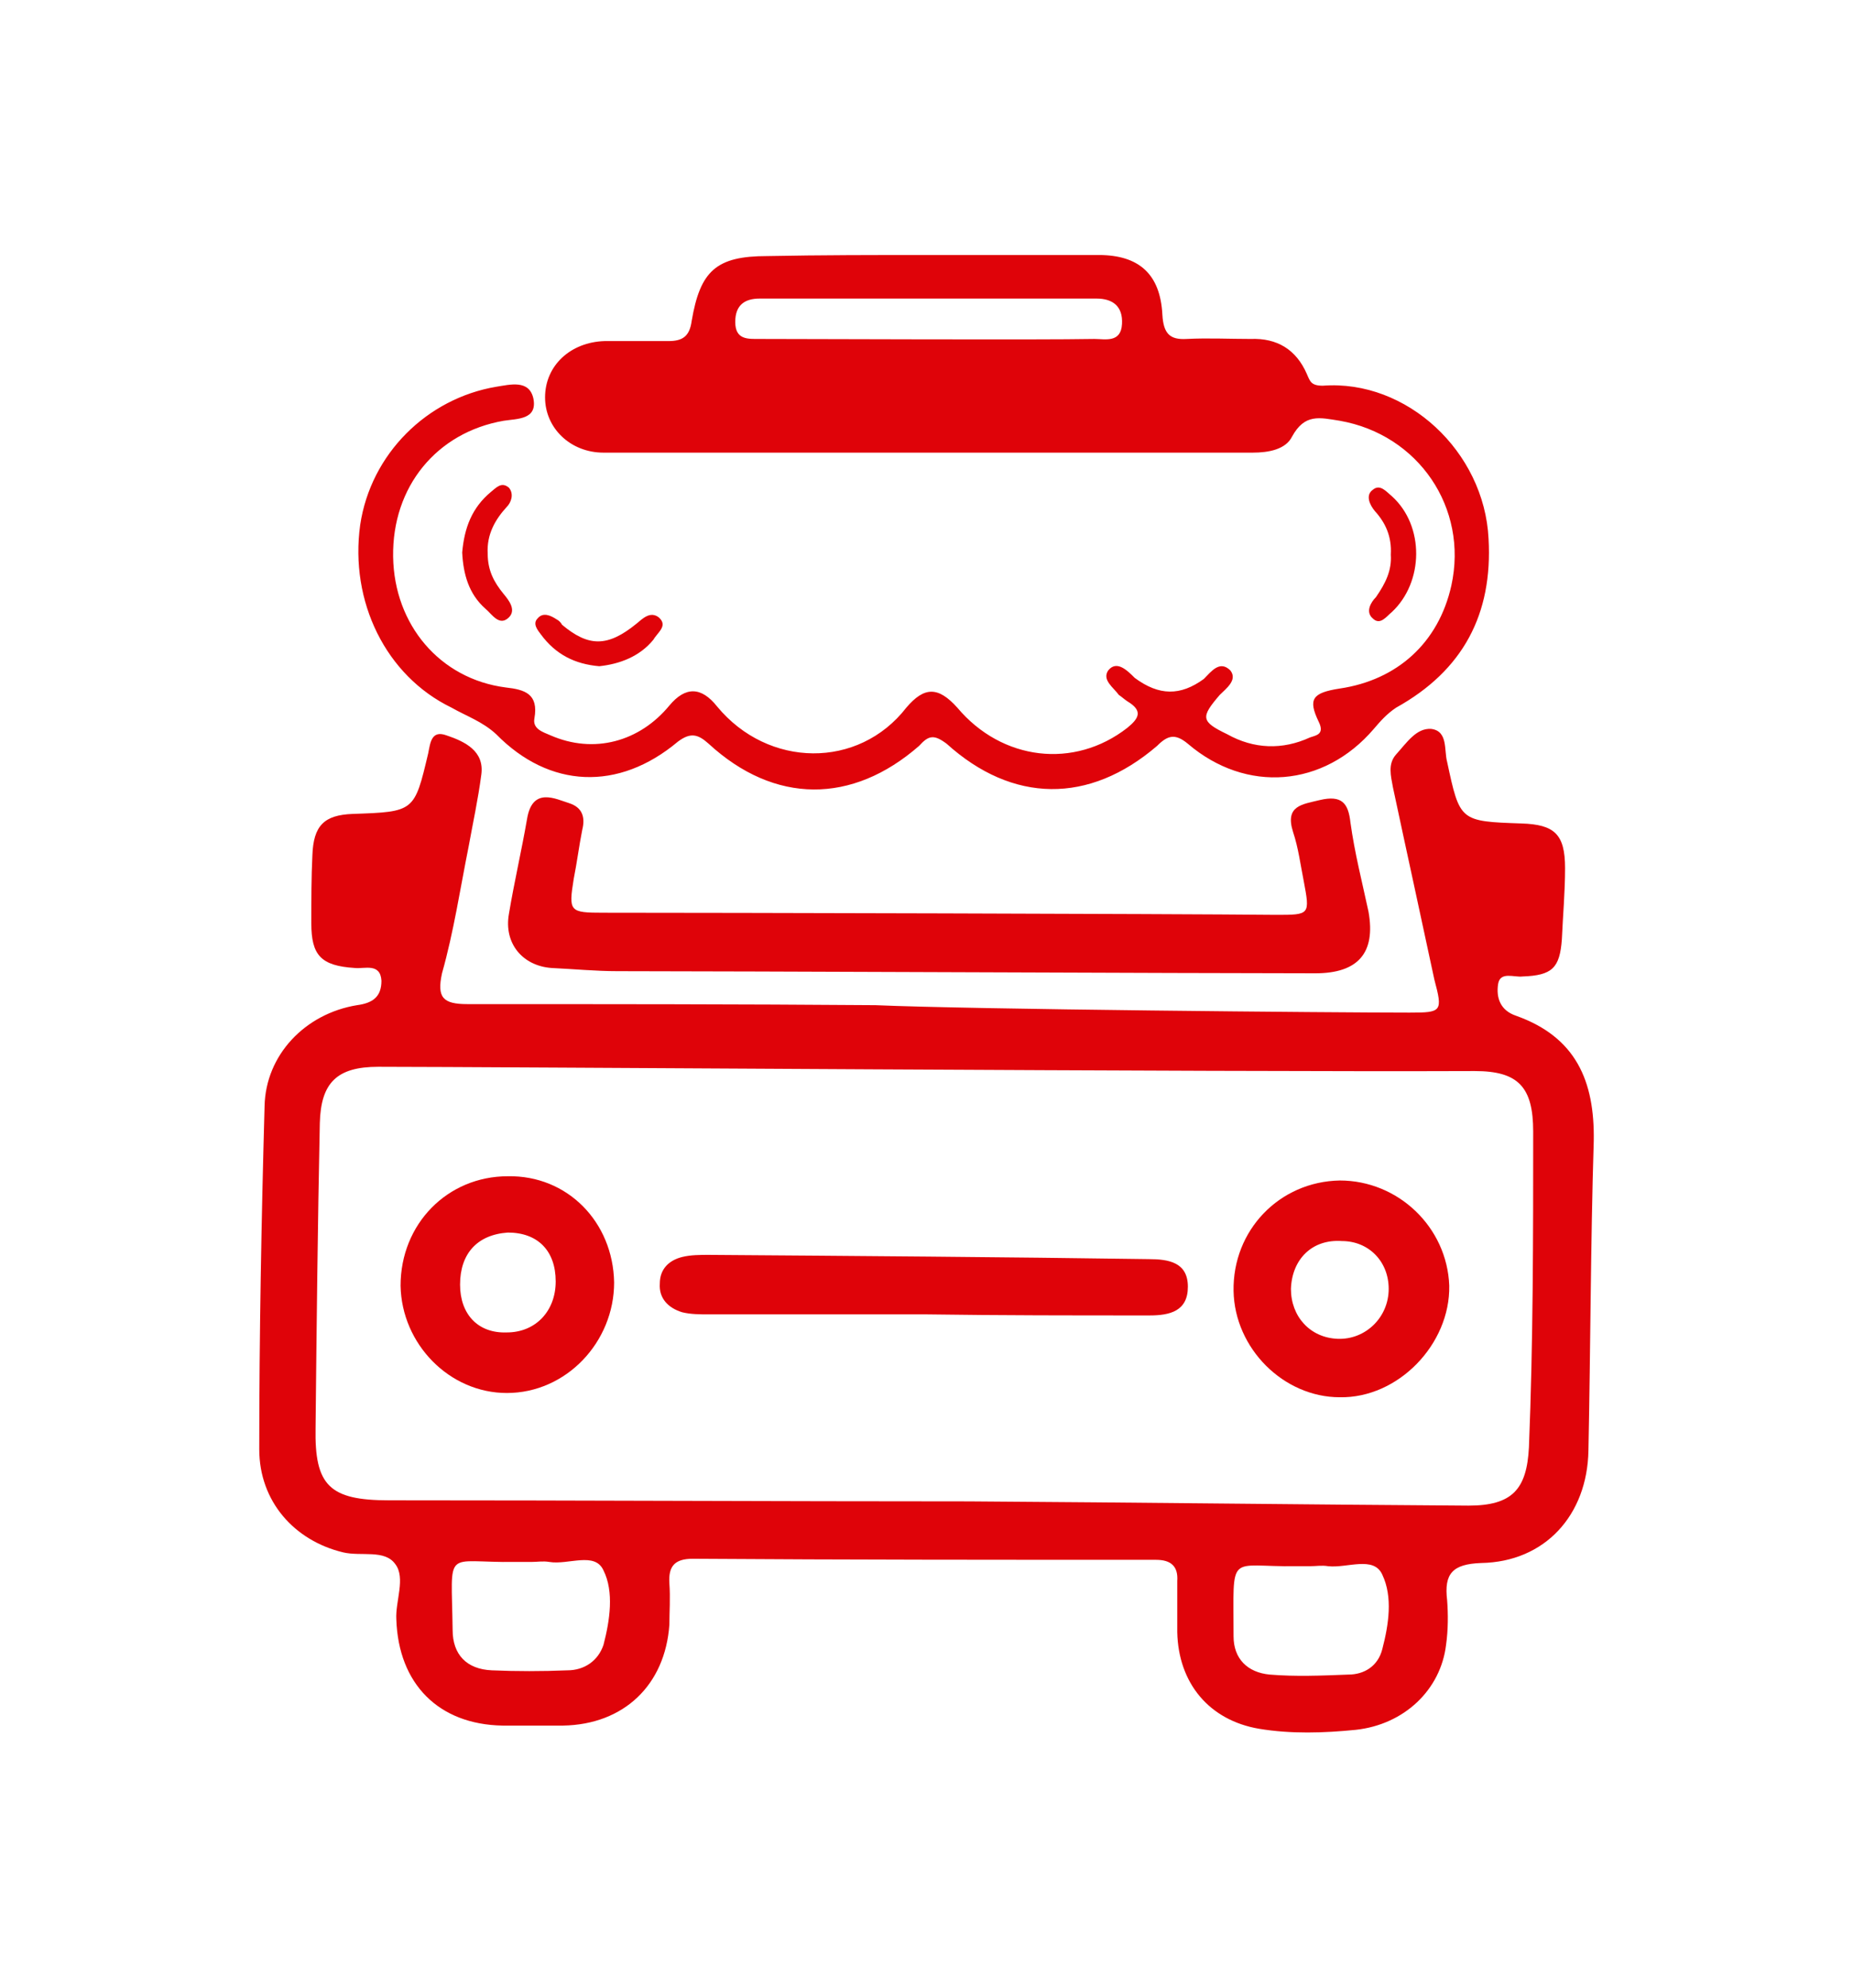
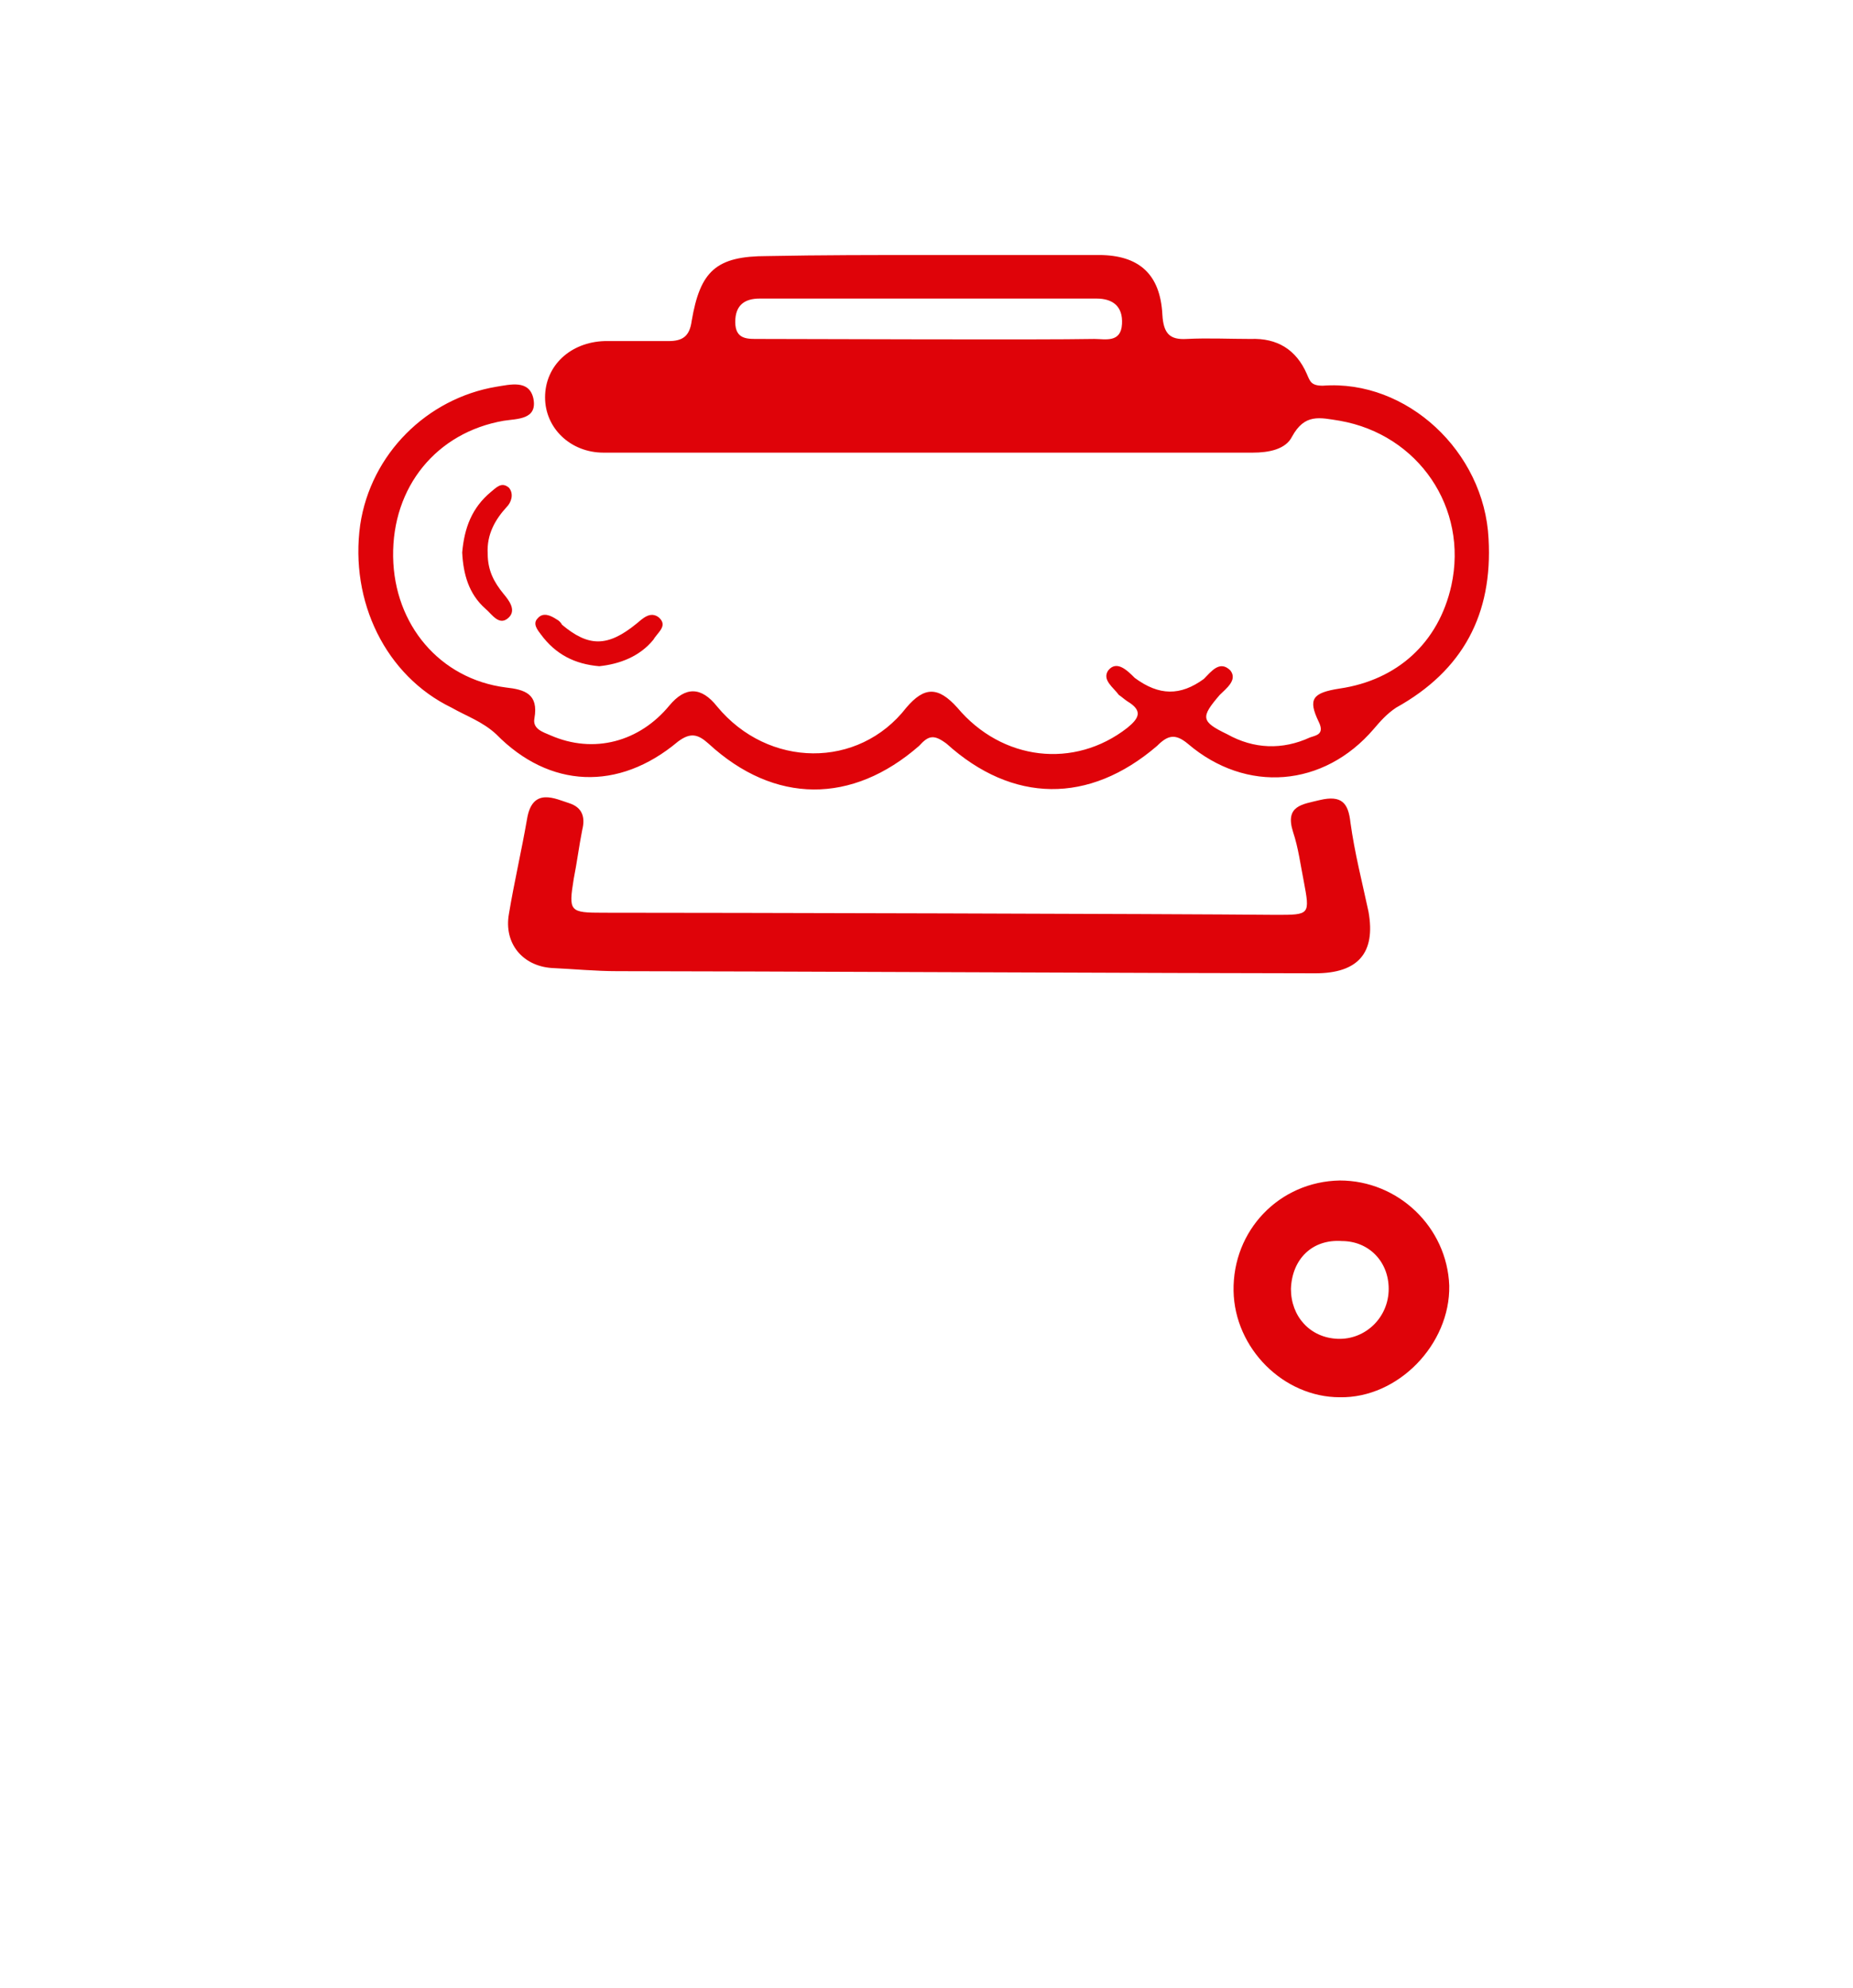
<svg xmlns="http://www.w3.org/2000/svg" xml:space="preserve" width="17.441mm" height="18.711mm" version="1.1" style="shape-rendering:geometricPrecision; text-rendering:geometricPrecision; image-rendering:optimizeQuality; fill-rule:evenodd; clip-rule:evenodd" viewBox="0 0 1744 1871">
  <defs>
    <style type="text/css">
   
    .fil0 {fill:#DF0309}
   
  </style>
  </defs>
  <g id="Camada_x0020_1">
    <g id="icons_icon_detailing.svg">
      <g>
-         <path class="fil0" d="M1327 953c30,0 31,-1 23,-31 -13,-61 -26,-120 -39,-181 -2,-11 -5,-22 3,-31 10,-11 19,-25 33,-24 16,2 12,20 15,31 12,56 12,56 70,58 31,1 41,10 41,42 0,23 -2,44 -3,67 -2,27 -9,34 -37,35 -8,1 -21,-5 -23,7 -2,13 2,25 17,30 56,20 74,61 73,118 -3,97 -3,195 -5,291 -1,61 -41,105 -101,106 -27,1 -35,10 -32,35 1,13 1,28 -1,42 -5,42 -39,75 -85,80 -30,3 -61,4 -91,-1 -47,-8 -76,-43 -77,-91 0,-16 0,-31 0,-48 1,-14 -6,-20 -20,-20 -146,0 -290,0 -436,-1 -17,0 -23,7 -22,23 1,14 0,27 0,39 -4,57 -43,94 -100,95 -19,0 -38,0 -57,0 -60,-1 -98,-39 -100,-100 -1,-17 9,-39 -1,-52 -10,-14 -32,-7 -49,-11 -46,-11 -79,-48 -79,-97 0,-108 2,-215 5,-323 1,-48 38,-87 87,-95 15,-2 23,-8 23,-23 -1,-17 -16,-11 -25,-12 -32,-2 -41,-12 -41,-42 0,-22 0,-44 1,-64 1,-28 11,-38 38,-39 58,-2 58,-2 71,-57 2,-10 3,-22 17,-17 18,6 36,15 33,37 -3,23 -8,46 -12,68 -8,40 -14,80 -25,119 -5,23 1,29 24,29 128,0 256,0 384,1 92,4 431,7 503,7l0 0zm-971 51c-39,0 -54,15 -55,53 -2,96 -3,191 -4,287 -1,54 13,68 69,68 182,0 365,1 546,1 157,1 314,3 470,4 41,0 55,-15 57,-55 4,-99 4,-198 4,-297 0,-42 -14,-57 -55,-57 -242,1 -929,-4 -1032,-4zm144 466c0,0 0,0 0,0 -5,0 -10,0 -15,0 -68,1 -60,-15 -59,64 0,23 13,37 37,38 23,1 47,1 71,0 16,0 29,-9 34,-24 6,-23 10,-50 0,-70 -8,-18 -33,-5 -51,-8 -6,-1 -11,0 -17,0l0 0zm733 4c0,0 0,0 0,0 -4,0 -8,0 -13,0 -65,1 -59,-15 -59,66 0,21 13,34 34,36 24,2 49,1 74,0 15,0 28,-8 32,-24 6,-23 10,-49 0,-70 -8,-18 -33,-6 -51,-8 -6,-1 -11,0 -17,0l0 0z" />
        <path class="fil0" d="M875 240c53,0 105,0 159,0 38,0 58,18 60,56 1,18 7,24 23,23 20,-1 40,0 60,0 25,-1 43,10 53,33 3,7 4,11 15,11 79,-6 152,62 156,144 4,71 -24,124 -87,159 -9,6 -15,13 -21,20 -47,55 -120,61 -175,14 -12,-10 -19,-8 -29,2 -64,55 -136,54 -198,-2 -12,-9 -17,-8 -26,2 -63,55 -136,55 -198,-2 -10,-9 -17,-11 -29,-2 -56,47 -121,44 -171,-7 -13,-12 -28,-17 -42,-25 -62,-30 -96,-100 -86,-172 10,-67 63,-119 128,-130 13,-2 31,-7 35,11 4,20 -15,19 -28,21 -63,11 -105,62 -104,128 1,64 44,115 106,123 18,2 31,6 27,29 -2,10 8,13 15,16 41,18 84,6 112,-28 15,-18 30,-18 45,1 48,58 133,59 178,1 17,-20 30,-20 48,0 42,50 110,58 160,19 11,-9 15,-16 0,-25 -3,-2 -5,-4 -8,-6 -5,-7 -16,-14 -10,-23 8,-10 18,0 25,7 23,17 43,17 65,1 7,-7 15,-18 25,-8 7,9 -4,17 -10,23 -18,21 -18,25 7,37 25,14 52,15 78,3 6,-2 14,-3 8,-15 -10,-21 -6,-27 20,-31 54,-8 93,-43 105,-97 16,-73 -31,-142 -105,-155 -19,-3 -33,-7 -45,15 -6,12 -22,15 -37,15 -204,0 -407,0 -611,0 -31,0 -55,-23 -55,-52 0,-30 24,-52 56,-53 20,0 39,0 60,0 13,0 20,-4 22,-19 8,-47 23,-61 71,-61 50,-1 102,-1 153,-1l0 0zm155 79c10,0 25,4 26,-14 1,-17 -9,-24 -24,-24 -105,0 -212,0 -317,0 -14,0 -23,6 -23,22 0,17 12,16 23,16 53,0 262,1 315,0l0 0z" />
        <path class="fil0" d="M581 914c-20,0 -41,-2 -62,-3 -27,-2 -45,-23 -40,-51 5,-30 12,-60 17,-89 5,-31 27,-19 40,-15 12,4 15,13 12,25 -3,15 -5,31 -8,46 -5,31 -4,32 28,32 109,0 531,1 633,2 32,0 32,0 26,-32 -3,-15 -5,-31 -10,-46 -8,-25 9,-26 25,-30 21,-5 27,3 29,21 4,29 11,56 17,84 7,39 -10,58 -50,58 -111,0 -551,-2 -657,-2l0 0z" />
        <path class="fil0" d="M435 520c2,-23 9,-42 27,-57 5,-4 10,-10 17,-4 5,6 2,14 -2,18 -11,12 -19,26 -18,44 0,16 6,27 15,38 5,6 12,15 5,22 -9,9 -16,-3 -22,-8 -16,-14 -21,-33 -22,-53l0 0z" />
        <path class="fil0" d="M564 627c-23,-2 -41,-11 -55,-30 -3,-4 -8,-10 -3,-15 5,-6 12,-3 18,1 2,1 4,3 5,5 25,21 43,21 70,-1 6,-5 13,-12 21,-6 9,8 -1,14 -5,21 -13,16 -32,23 -51,25l0 0z" />
-         <path class="fil0" d="M1309 522c1,-17 -5,-30 -15,-41 -5,-6 -9,-15 -2,-20 7,-6 13,2 18,6 31,28 30,81 0,109 -5,4 -11,13 -18,6 -7,-6 -2,-15 3,-20 9,-13 15,-25 14,-40z" />
-         <path class="fil0" d="M872 1237c-68,0 -136,0 -205,0 -8,0 -17,0 -25,-2 -13,-4 -22,-13 -21,-27 0,-14 9,-22 21,-25 8,-2 17,-2 25,-2 138,1 276,2 414,4 19,0 37,3 37,26 0,23 -17,27 -36,27 -71,0 -141,0 -210,-1 0,1 0,0 0,0l0 0z" />
-         <path class="fil0" d="M1261 1111c55,0 101,44 103,99 1,55 -48,106 -103,105 -53,0 -99,-46 -100,-100 -1,-57 43,-103 100,-104zm-46 102c0,26 18,46 44,47 26,1 48,-20 48,-47 0,-26 -19,-45 -44,-45 -28,-2 -47,17 -48,45z" />
-         <path class="fil0" d="M578 1207c0,56 -45,104 -101,104 -54,0 -99,-46 -100,-101 0,-58 44,-103 101,-103 56,-1 99,43 100,100zm-145 2c0,28 17,46 44,45 27,0 46,-20 46,-48 0,-29 -17,-46 -45,-46 -29,2 -45,20 -45,49z" />
+         <path class="fil0" d="M1261 1111c55,0 101,44 103,99 1,55 -48,106 -103,105 -53,0 -99,-46 -100,-100 -1,-57 43,-103 100,-104m-46 102c0,26 18,46 44,47 26,1 48,-20 48,-47 0,-26 -19,-45 -44,-45 -28,-2 -47,17 -48,45z" />
      </g>
    </g>
  </g>
</svg>